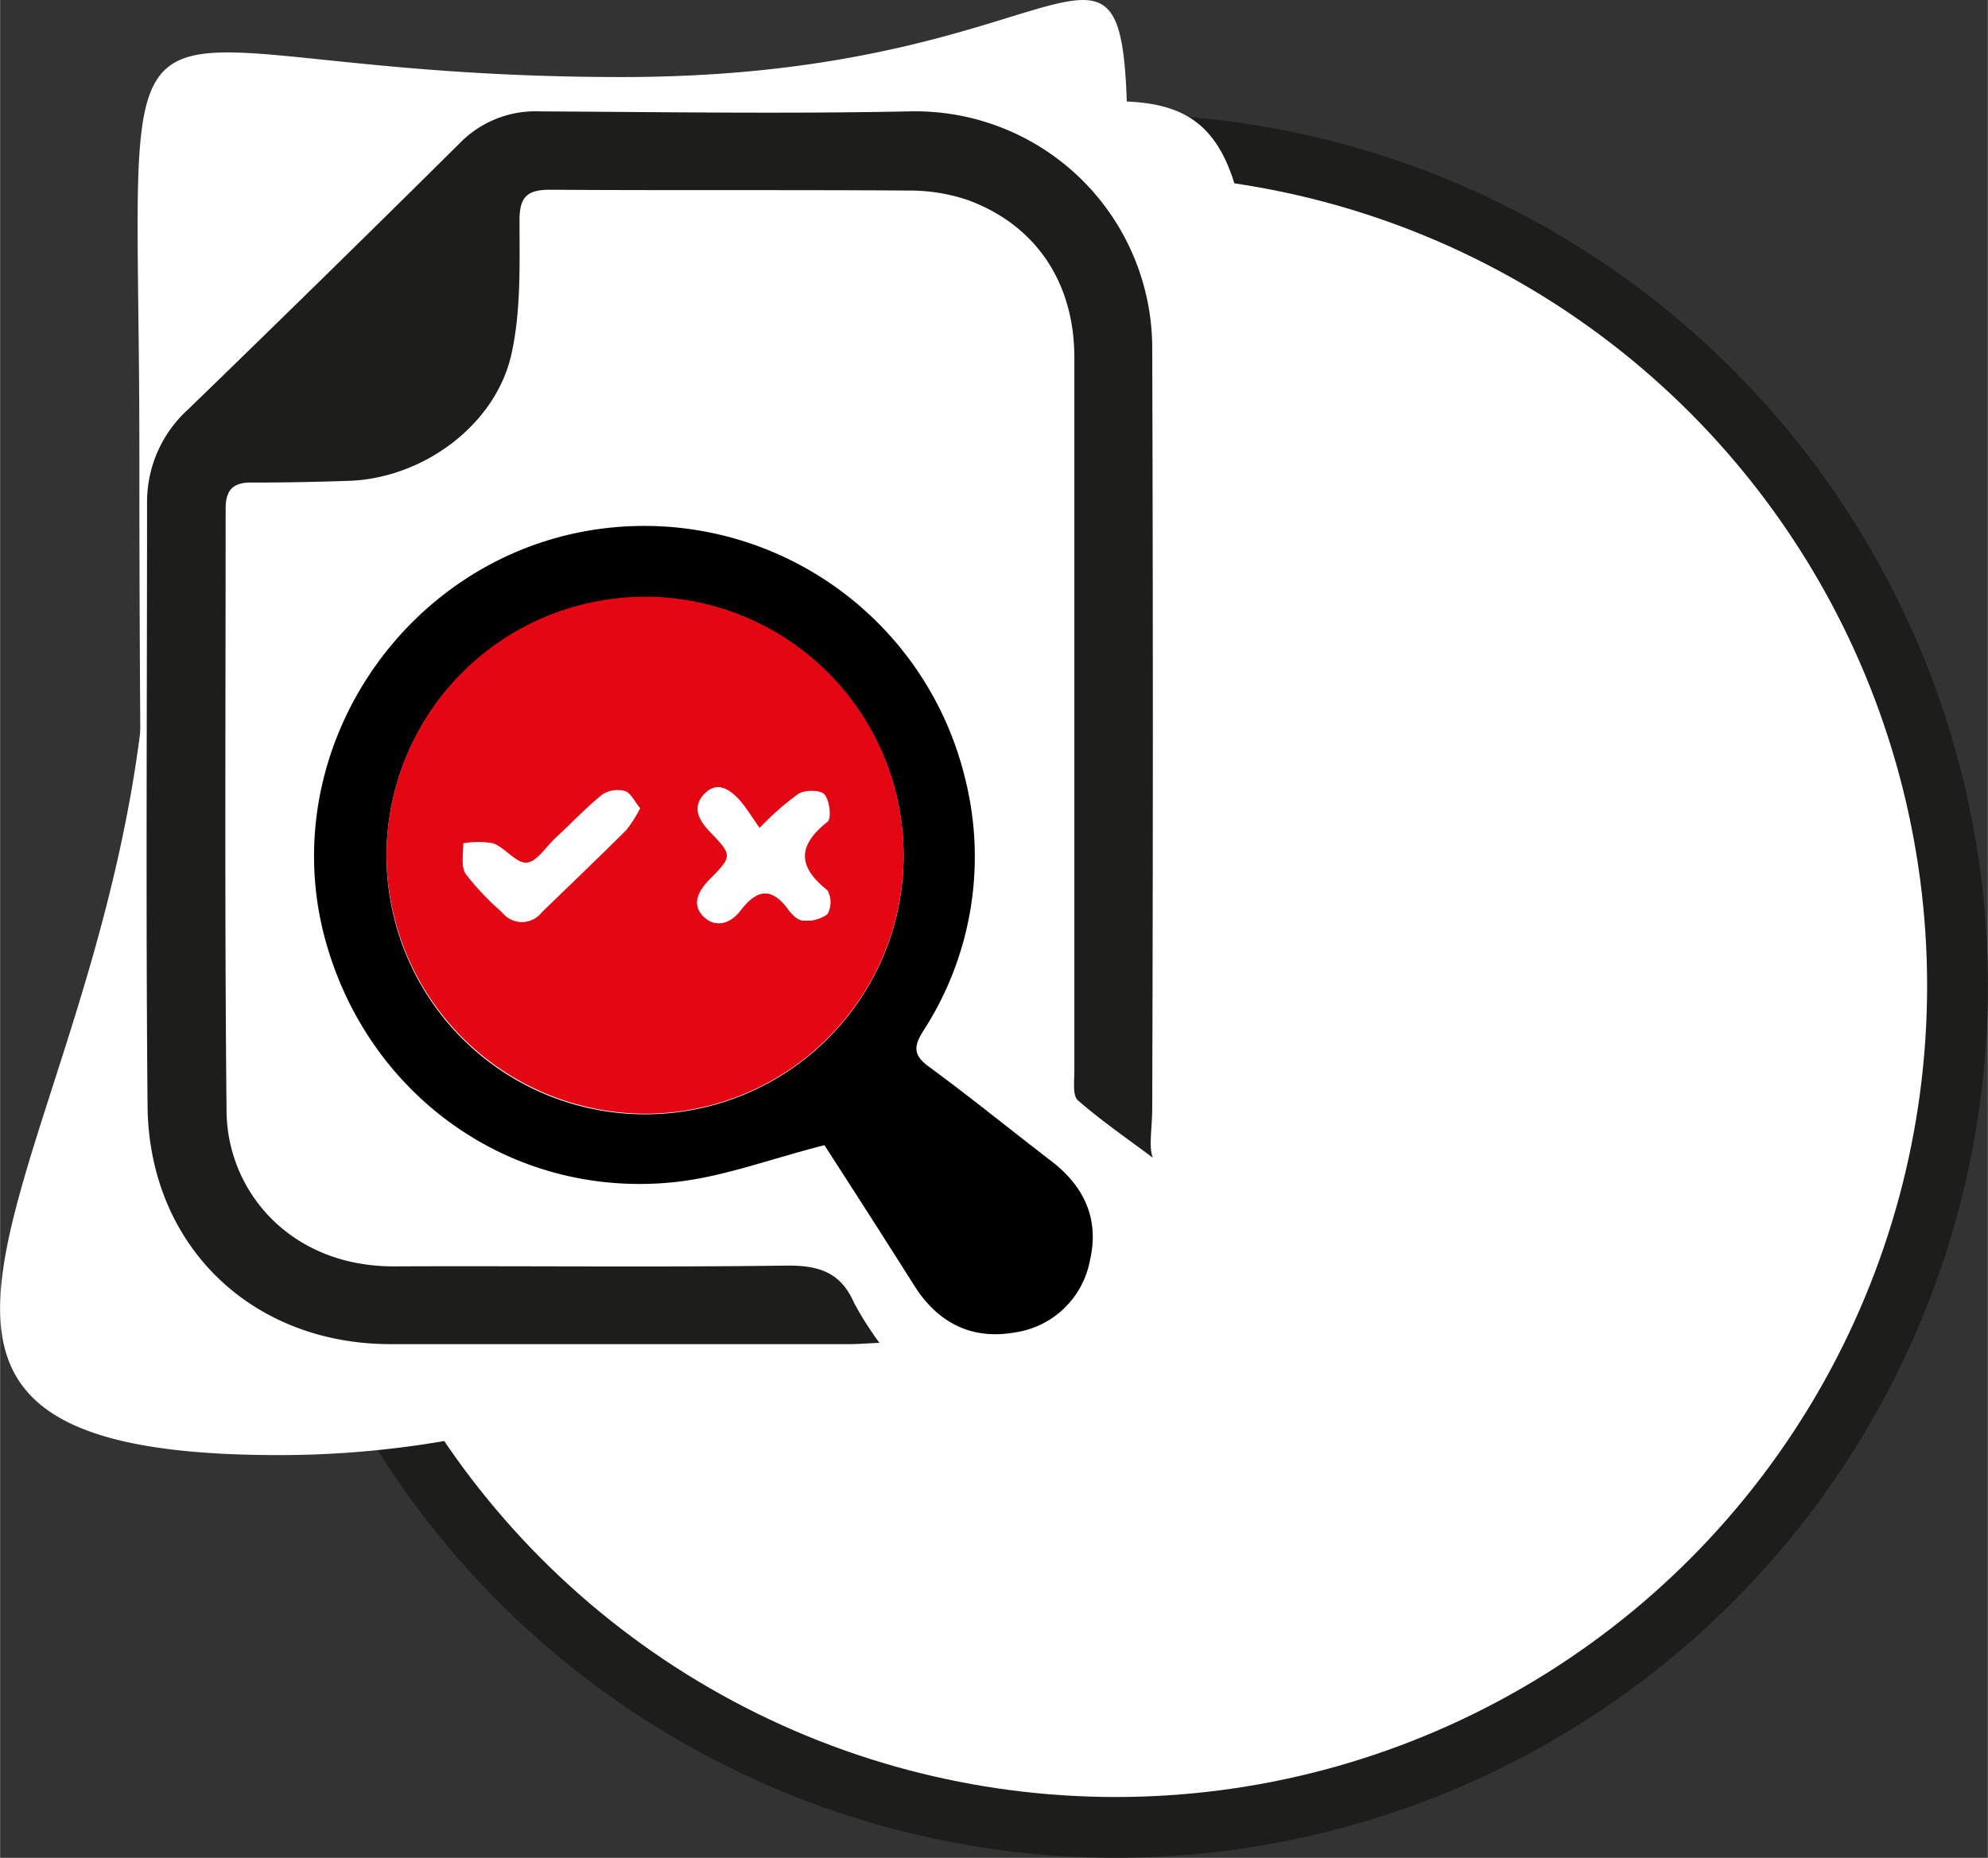
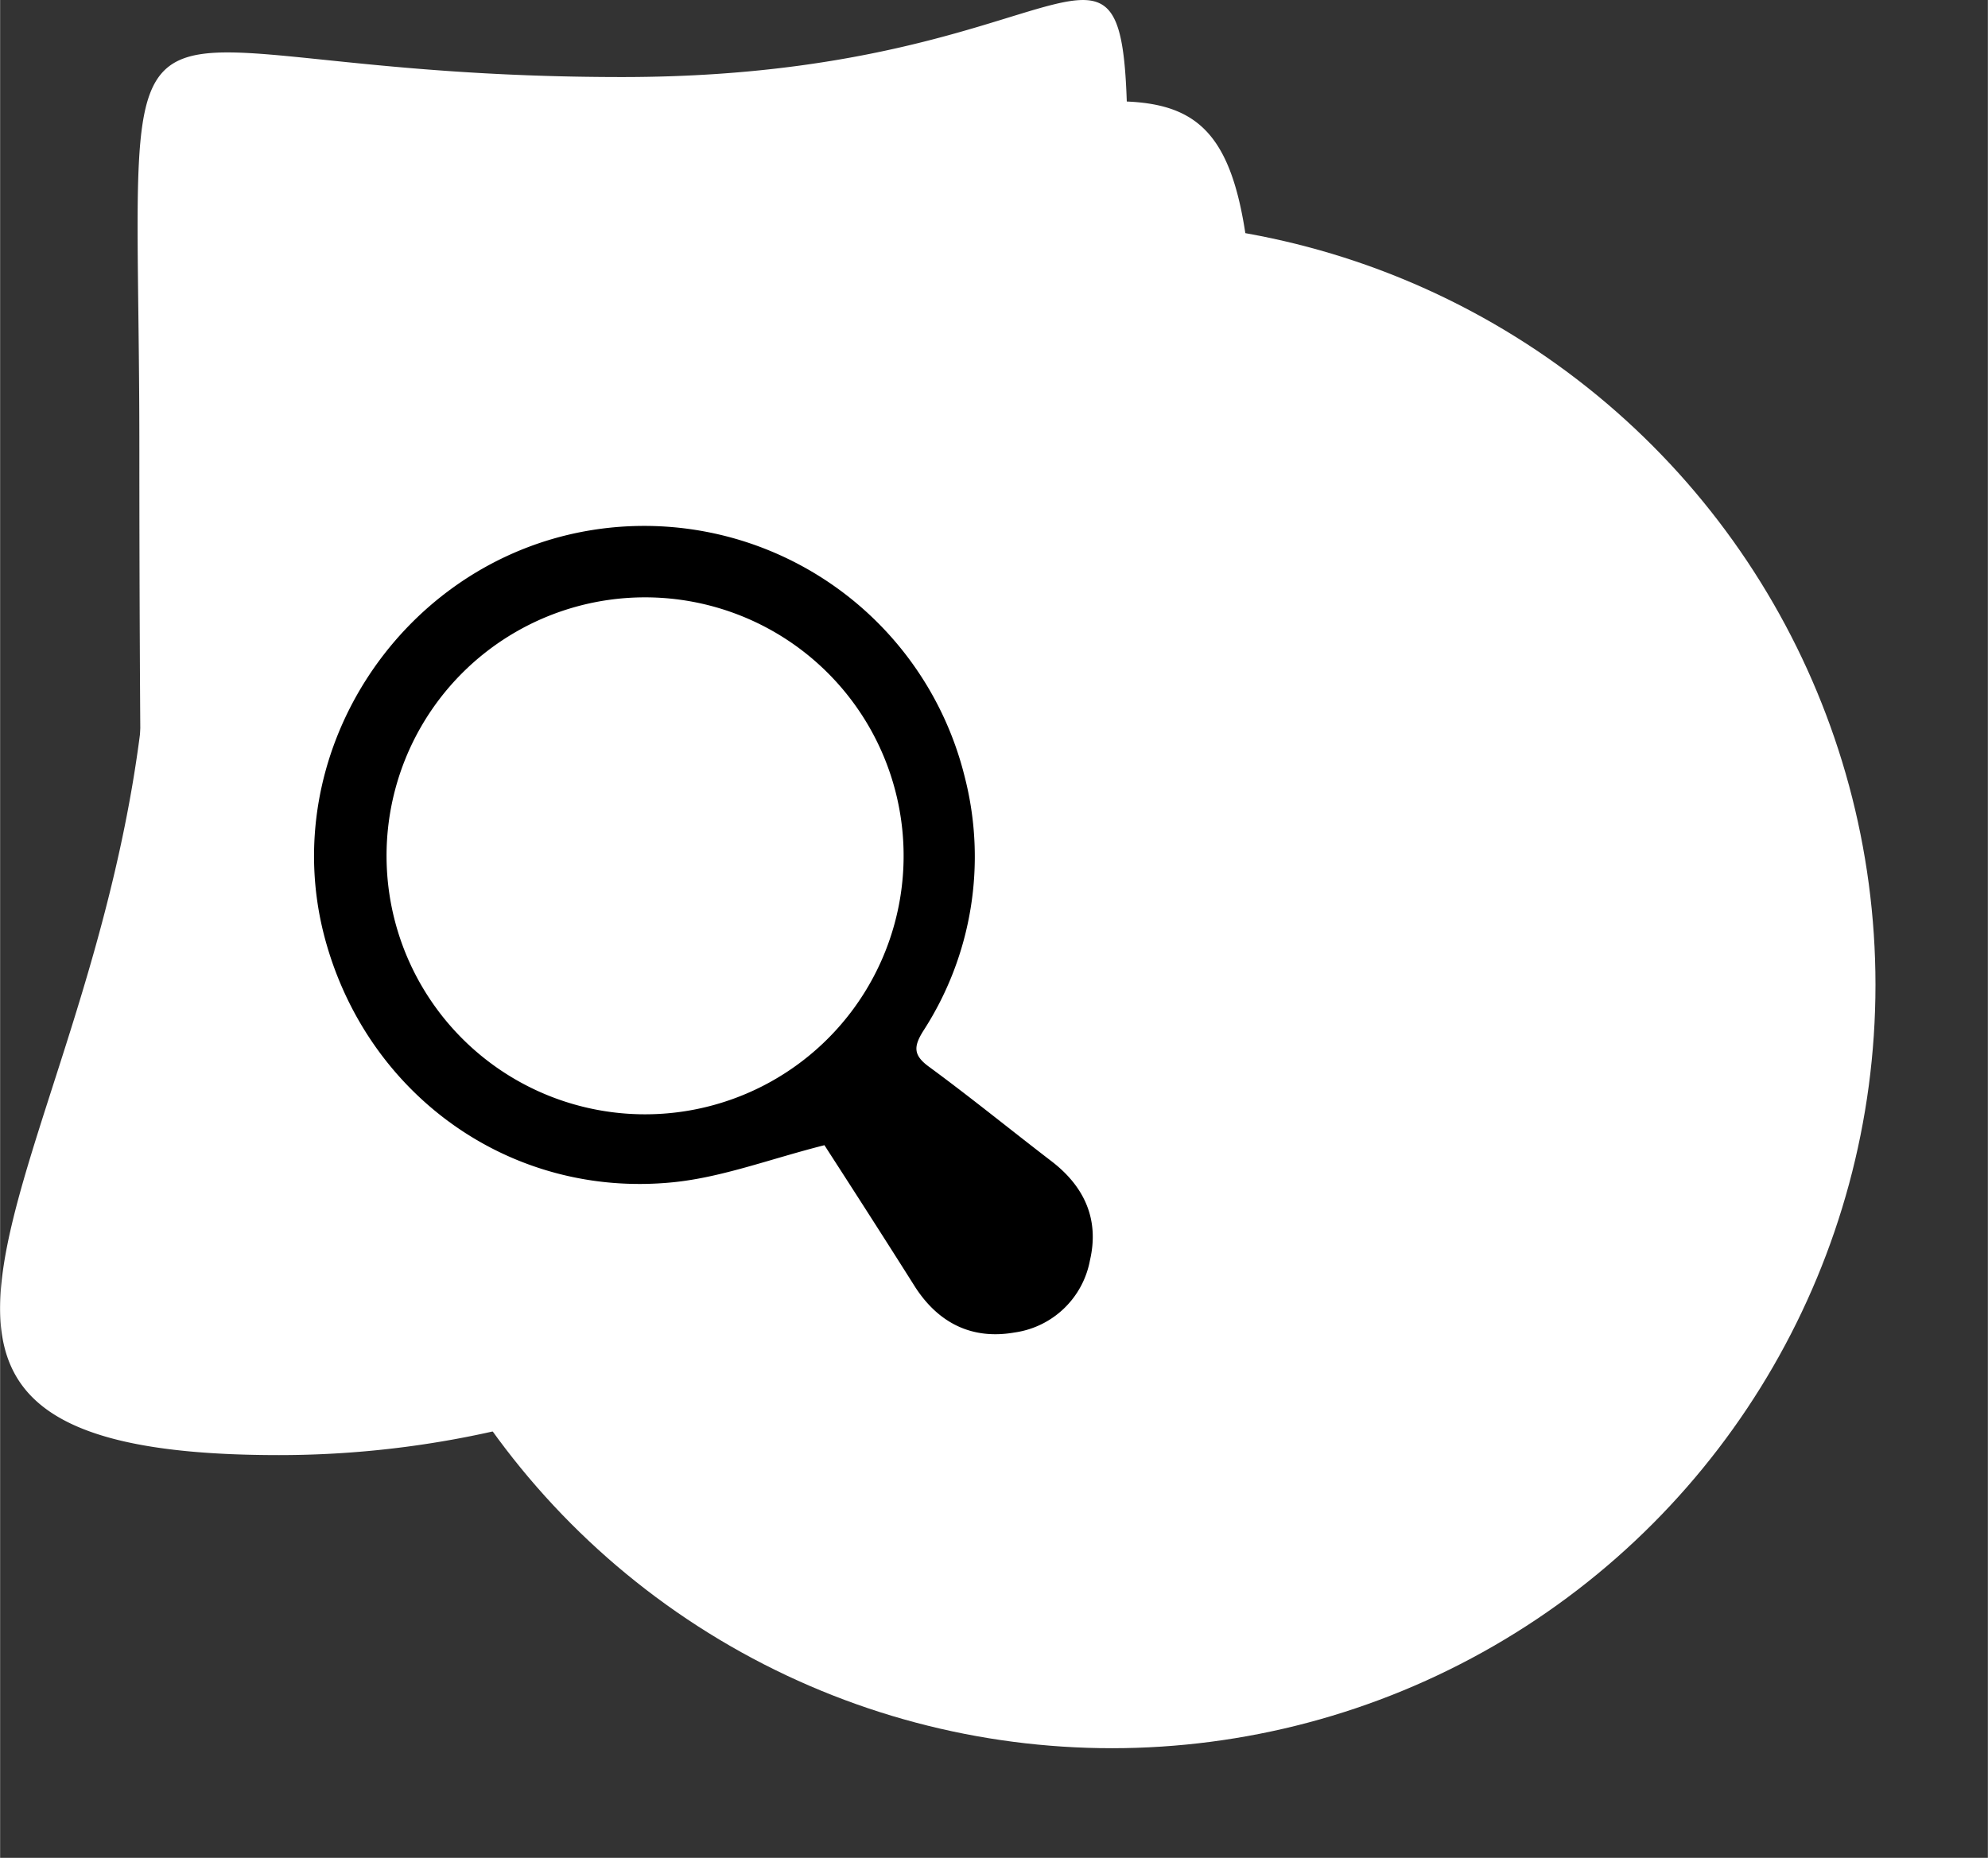
<svg xmlns="http://www.w3.org/2000/svg" width="69.25mm" height="64.73mm" viewBox="0 0 196.29 183.5">
  <rect x="0" y="0" width="196.29" height="183.5" fill="#333333" stroke="none" />
  <g id="b472950a-527e-4bd0-a514-40894f721ec2" data-name="Ebene 2">
    <g id="ba64d310-d8da-4d33-b15d-d09265328ce5" data-name="Ebene 1">
-       <circle cx="110.17" cy="97.37" r="83.12" style="fill:#fff;stroke:#1d1d1b;stroke-miterlimit:10;stroke-width:6px" />
      <path d="M124.08,47.18a96.54,96.54,0,0,1-96.54,96.54c-53.33,0-12.79-32.15-12.79-85.47S11.08,13.56,64.4,13.56,124.08-6.14,124.08,47.18Z" style="fill:#fff" />
      <circle cx="109.79" cy="97.27" r="75.4" style="fill:#fff" />
      <path d="M111.3,32.43A96.55,96.55,0,0,1,14.75,129s-1-31.31-1-84.63S8.1,7.61,61.43,7.61,111.3-20.89,111.3,32.43Z" style="fill:#fff" />
-       <path d="M86.83,132.63c-1.33.06-2.14.13-2.94.13q-22.66,0-45.33,0c-13.74,0-23.86-9.75-24-23.51-.18-19.85-.05-39.71-.05-59.56a12.34,12.34,0,0,1,4.06-9.26q13.5-13.08,26.84-26.31A10.43,10.43,0,0,1,53.24,11c12.2.07,24.41.25,36.61,0a23.41,23.41,0,0,1,23.92,23.41q.12,37.5,0,75c0,1.95-.37,3.91.06,4.94-2.49-1.87-5.06-3.63-7.4-5.67-.54-.47-.35-1.88-.35-2.86q0-35.25,0-70.51c0-7.41-3.81-13.11-10.57-15.57a18,18,0,0,0-5.85-.92c-11.79-.08-23.58,0-35.37-.08-2.25,0-3,.72-3,3,0,4.45.16,9-.82,13.33-1.61,7-8.78,12.17-16,12.42-3.24.11-6.48.18-9.71.17-1.82,0-2.49.8-2.49,2.58,0,19.85-.11,39.7.09,59.55.08,7.86,6.29,15.35,16.63,15.29,12.95-.06,25.9.1,38.85-.08,3.13,0,5.2.75,6.48,3.67A32.68,32.68,0,0,0,86.83,132.63Z" style="fill:#1d1d1b" />
      <path d="M81.4,113.11c-5.37,1.36-10.08,3.17-14.93,3.66C50.36,118.4,36.08,108.09,32,92.41c-4.59-17.76,7.11-36.07,25-39.79a32.6,32.6,0,0,1,38.25,24.1,31.65,31.65,0,0,1-4.08,25.09c-1,1.59-1,2.44.62,3.6,4.08,3,8,6.19,12,9.26,3.29,2.51,4.77,5.78,3.83,9.81a8.82,8.82,0,0,1-7.45,7.13c-4.18.73-7.48-.91-9.79-4.46C87.32,122.3,84.19,117.43,81.4,113.11ZM38.16,84.61A25.53,25.53,0,1,0,63.6,59,25.52,25.52,0,0,0,38.16,84.61Z" />
-       <path d="M38.16,84.61A25.53,25.53,0,1,1,63.78,110,25.62,25.62,0,0,1,38.16,84.61ZM75,81.79c-.79-1.08-1.35-2-2.07-2.82-.95-1-2.17-1.84-3.4-.54S69,81,70.1,82.09c2.31,2.41,2.32,2.46.07,4.75-1.1,1.12-1.88,2.42-.67,3.66s2.67.68,3.64-.59c1.65-2.16,3.17-2.3,4.81,0,.32.45.89,1,1.35,1a3.35,3.35,0,0,0,2.4-.62,2.42,2.42,0,0,0,0-2.35c-2.93-2.32-3-4.39,0-6.77.42-.33.22-2.06-.27-2.68C81,78,79.52,78,78.86,78.41A28,28,0,0,0,75,81.79Zm-11.84-2c-.56-.67-.91-1.5-1.47-1.66a2.76,2.76,0,0,0-2.23.35c-1.6,1.29-3,2.79-4.54,4.21-1,.9-1.88,2.42-2.92,2.51s-2.11-1.45-3.31-1.91a8.82,8.82,0,0,0-2.95,0c0,1-.25,2.3.24,3a26.9,26.9,0,0,0,3.57,3.76,2.47,2.47,0,0,0,3.9,0c2.78-2.7,5.59-5.38,8.34-8.12A11.81,11.81,0,0,0,63.19,79.83Z" style="fill:#e30613" />
-       <path d="M75,81.79a28,28,0,0,1,3.83-3.38c.66-.38,2.17-.38,2.52.07.49.62.69,2.35.27,2.68-3,2.38-2.88,4.45,0,6.77a2.42,2.42,0,0,1,0,2.35,3.35,3.35,0,0,1-2.4.62c-.46,0-1-.55-1.35-1-1.64-2.29-3.16-2.15-4.81,0-1,1.27-2.45,1.81-3.64.59s-.43-2.54.67-3.66c2.25-2.29,2.24-2.34-.07-4.75C69,81,68.33,79.73,69.56,78.43S72,77.92,73,79C73.68,79.77,74.24,80.71,75,81.79Z" style="fill:#fff" />
      <path d="M63.19,79.83A11.81,11.81,0,0,1,61.82,82c-2.75,2.74-5.56,5.42-8.34,8.12a2.47,2.47,0,0,1-3.9,0A26.9,26.9,0,0,1,46,86.35c-.49-.74-.19-2-.24-3a8.82,8.82,0,0,1,2.95,0c1.2.46,2.28,2,3.31,1.91s2-1.61,2.92-2.51c1.51-1.42,2.94-2.92,4.54-4.21a2.76,2.76,0,0,1,2.23-.35C62.28,78.33,62.63,79.16,63.19,79.83Z" style="fill:#fff" />
    </g>
  </g>
</svg>